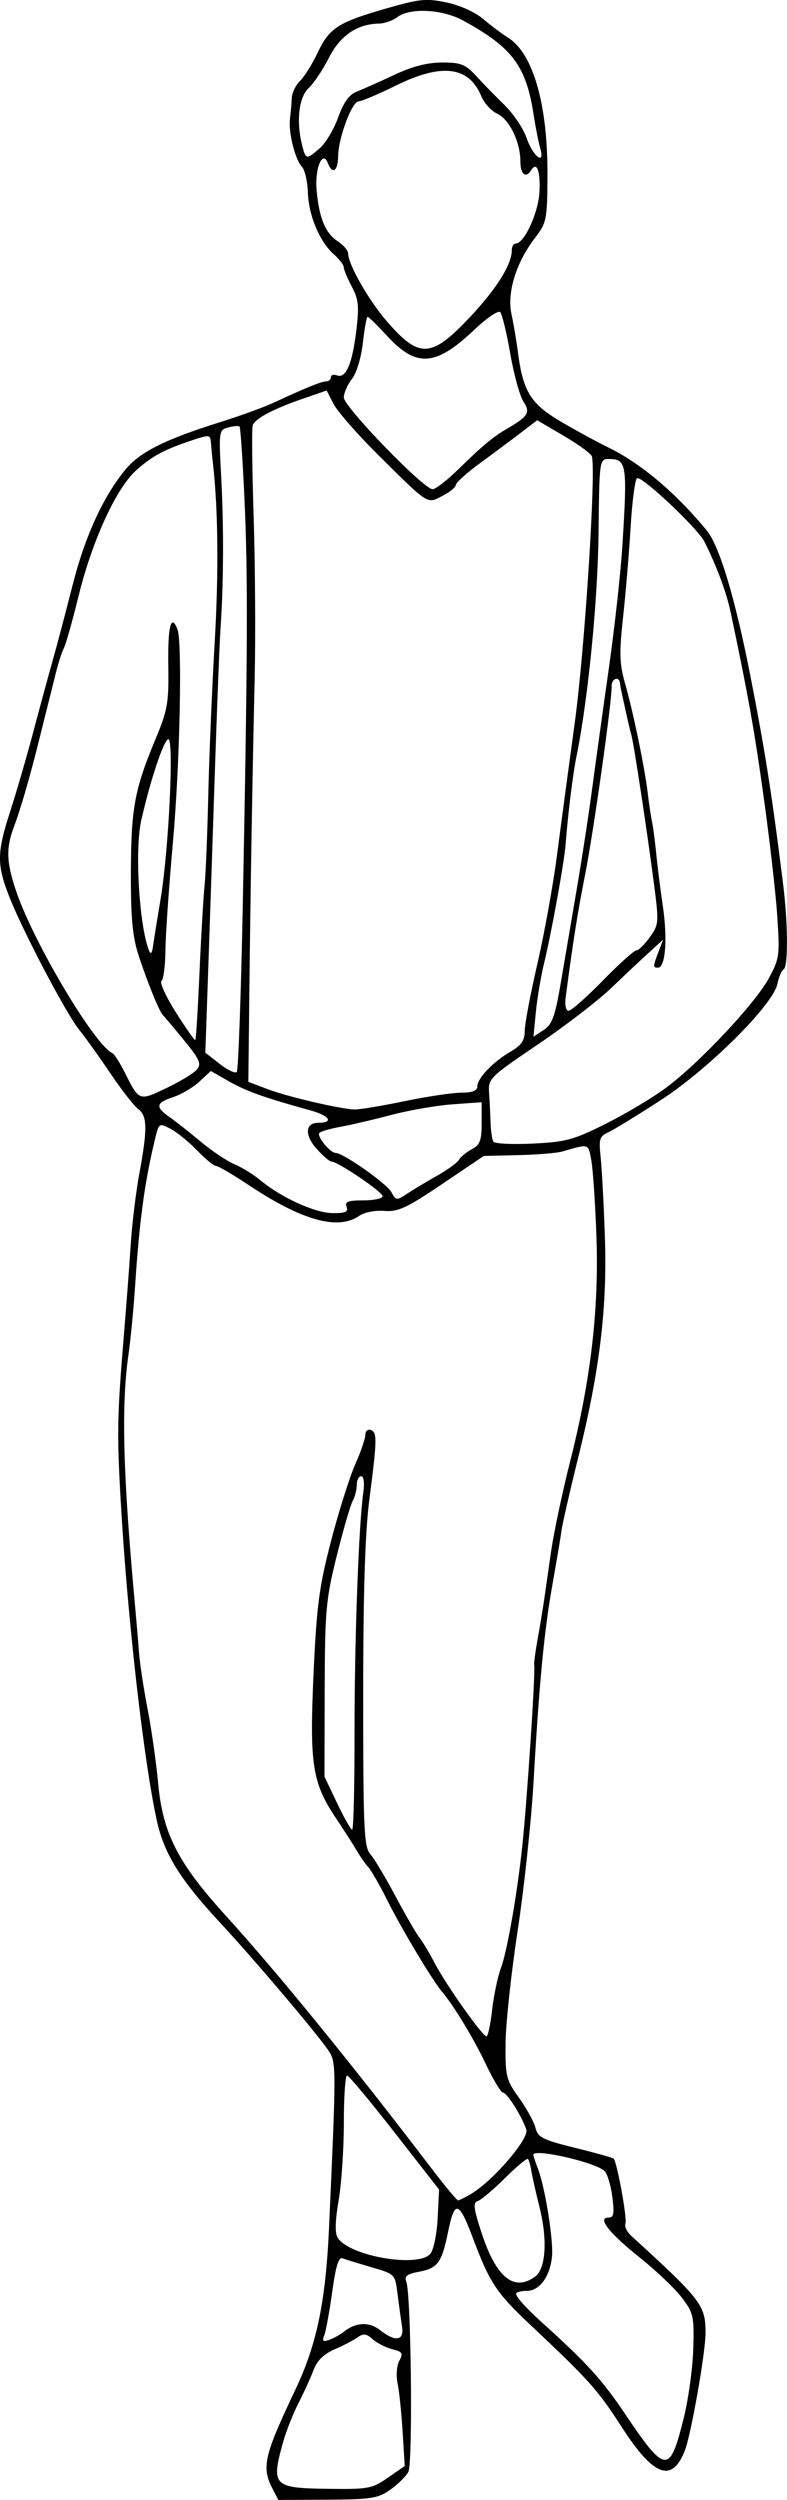
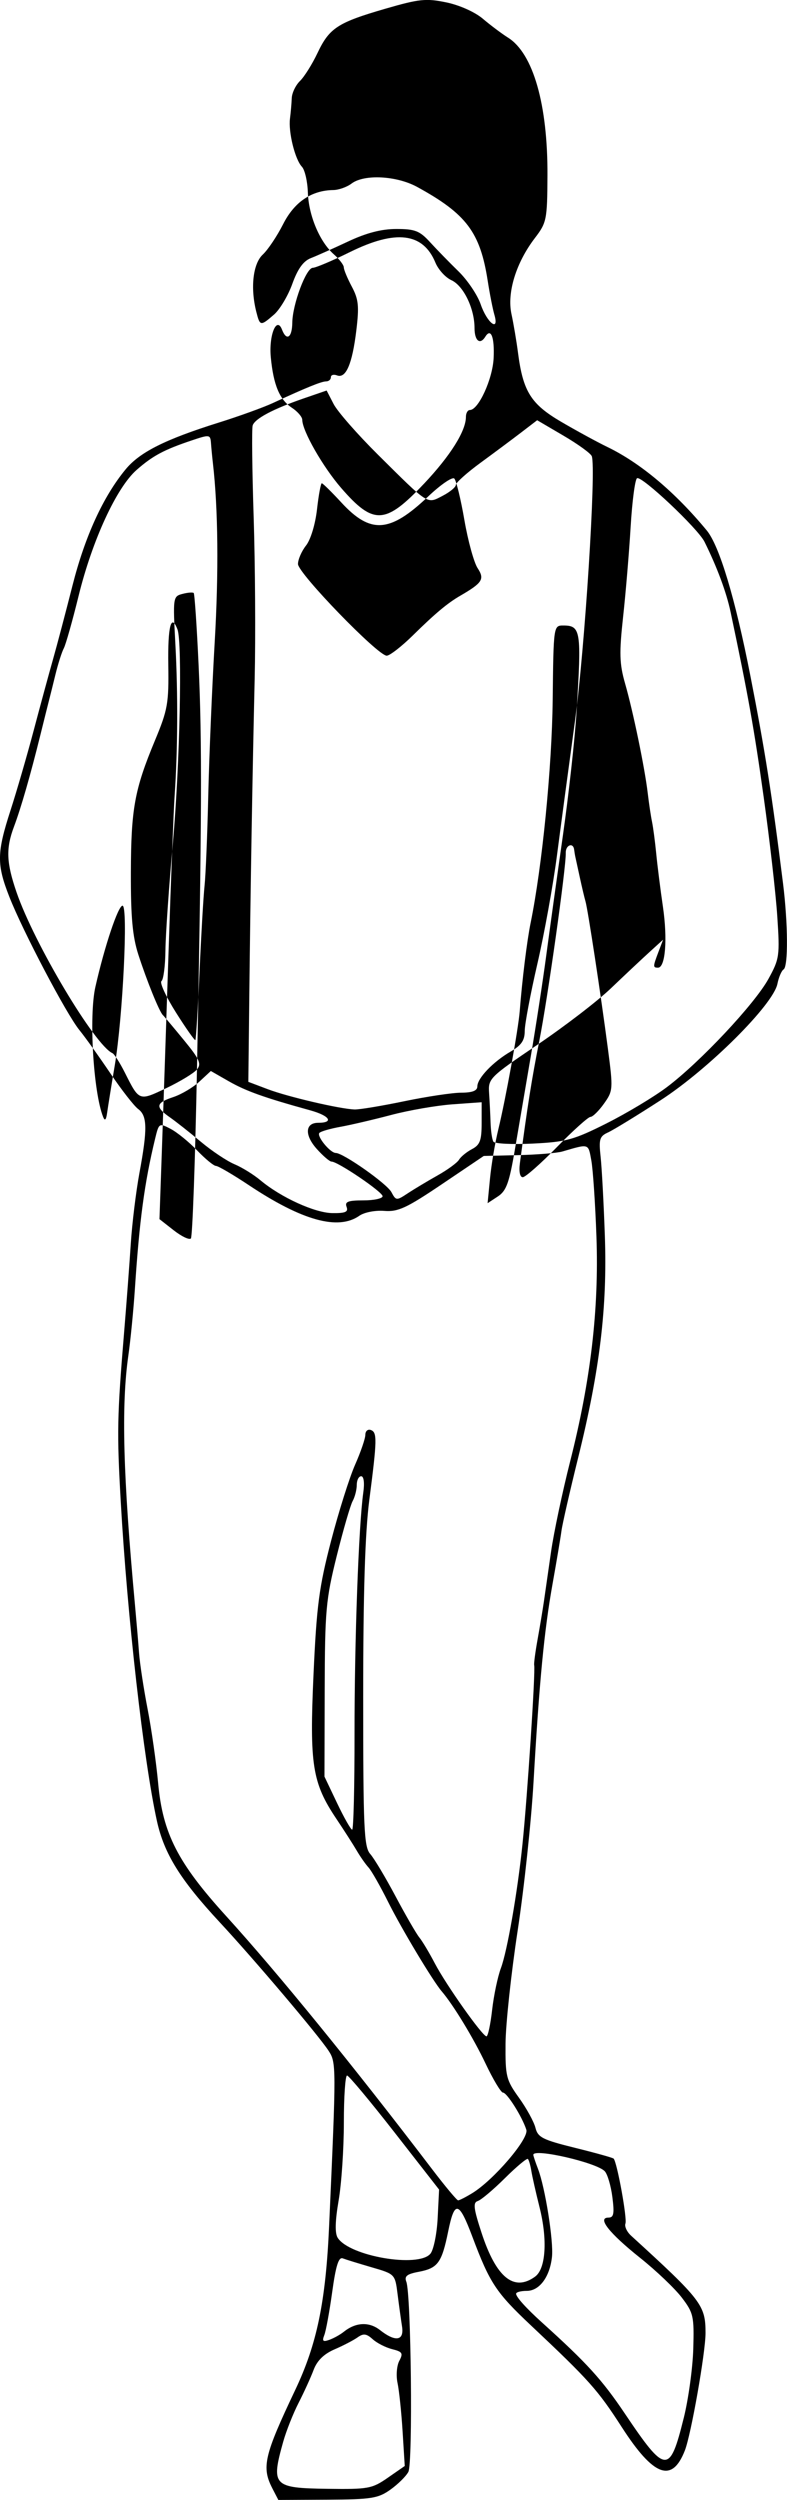
<svg xmlns="http://www.w3.org/2000/svg" xmlns:ns1="http://sodipodi.sourceforge.net/DTD/sodipodi-0.dtd" xmlns:ns2="http://www.inkscape.org/namespaces/inkscape" width="48.35mm" height="153.462mm" viewBox="0 0 48.35 153.462" version="1.1" id="svg2683" xml:space="preserve" ns1:docname="blackgroup.svg" ns2:version="1.2.2 (732a01da63, 2022-12-09)">
  <ns1:namedview id="namedview2685" pagecolor="#ffffff" bordercolor="#000000" borderopacity="0.25" ns2:showpageshadow="2" ns2:pageopacity="0.0" ns2:pagecheckerboard="0" ns2:deskcolor="#d1d1d1" ns2:document-units="mm" showgrid="false" ns2:zoom="0.60968622" ns2:cx="930.80667" ns2:cy="310.81562" ns2:window-width="1920" ns2:window-height="991" ns2:window-x="-9" ns2:window-y="-9" ns2:window-maximized="1" ns2:current-layer="layer1" />
  <defs id="defs2680" />
  <g ns2:label="Layer 1" ns2:groupmode="layer" id="layer1" transform="translate(618.537,-427.031)">
-     <path style="fill:#000000;fill-opacity:1;stroke-width:0.265" d="m -601.806,579.776 c -0.67,-1.296 -0.502,-2.018 1.406,-6.036 1.334,-2.808 1.874,-5.413 2.082,-10.053 0.443,-9.863 0.443,-10.043 -0.035,-10.772 -0.631,-0.963 -4.579,-5.621 -6.681,-7.881 -2.422,-2.605 -3.418,-4.209 -3.862,-6.219 -0.817,-3.701 -1.821,-12.55 -2.221,-19.578 -0.244,-4.288 -0.225,-5.25 0.207,-10.451 0.145,-1.746 0.329,-4.187 0.409,-5.424 0.08,-1.237 0.319,-3.185 0.53,-4.329 0.501,-2.708 0.486,-3.504 -0.078,-3.925 -0.255,-0.19 -1.026,-1.179 -1.713,-2.198 -0.688,-1.019 -1.541,-2.209 -1.896,-2.646 -0.802,-0.985 -3.479,-6.073 -4.307,-8.186 -0.78,-1.988 -0.77,-2.696 0.075,-5.308 0.377,-1.164 1.016,-3.367 1.421,-4.895 0.405,-1.528 0.939,-3.493 1.187,-4.366 0.248,-0.873 0.787,-2.915 1.199,-4.538 0.766,-3.016 1.88,-5.45 3.262,-7.127 0.873,-1.059 2.431,-1.841 5.733,-2.875 1.237,-0.388 2.725,-0.925 3.307,-1.194 2.061,-0.953 2.994,-1.332 3.281,-1.332 0.16,0 0.291,-0.115 0.291,-0.256 0,-0.141 0.169,-0.191 0.377,-0.112 0.545,0.209 0.935,-0.695 1.184,-2.743 0.183,-1.507 0.14,-1.927 -0.275,-2.706 -0.27,-0.507 -0.492,-1.039 -0.492,-1.182 0,-0.143 -0.274,-0.502 -0.609,-0.798 -0.875,-0.773 -1.553,-2.386 -1.6,-3.807 -0.022,-0.676 -0.186,-1.383 -0.364,-1.571 -0.426,-0.451 -0.841,-2.131 -0.733,-2.965 0.047,-0.364 0.096,-0.925 0.108,-1.246 0.012,-0.322 0.241,-0.798 0.508,-1.058 0.267,-0.26 0.749,-1.029 1.071,-1.708 0.731,-1.542 1.235,-1.872 4.163,-2.722 2.086,-0.605 2.507,-0.649 3.754,-0.391 0.814,0.169 1.76,0.592 2.249,1.008 0.464,0.394 1.158,0.914 1.541,1.155 1.548,0.971 2.446,4.111 2.424,8.468 -0.014,2.713 -0.049,2.889 -0.774,3.836 -1.156,1.513 -1.722,3.349 -1.437,4.667 0.129,0.599 0.309,1.663 0.4,2.365 0.308,2.384 0.792,3.158 2.657,4.249 0.936,0.547 2.207,1.24 2.826,1.539 2.035,0.983 4.166,2.771 6.114,5.128 0.778,0.942 1.751,4.179 2.679,8.918 0.906,4.621 1.317,7.234 2.008,12.757 0.305,2.44 0.322,5.092 0.034,5.271 -0.127,0.078 -0.297,0.476 -0.379,0.883 -0.257,1.284 -4.233,5.242 -7.182,7.151 -1.447,0.936 -2.898,1.824 -3.223,1.972 -0.522,0.238 -0.576,0.416 -0.458,1.492 0.074,0.672 0.191,2.862 0.261,4.866 0.153,4.396 -0.308,8.221 -1.639,13.603 -0.511,2.064 -0.973,4.088 -1.027,4.498 -0.054,0.41 -0.301,1.876 -0.548,3.259 -0.515,2.878 -0.811,5.963 -1.169,12.171 -0.138,2.401 -0.578,6.509 -0.977,9.128 -0.399,2.619 -0.733,5.731 -0.742,6.916 -0.015,2.011 0.039,2.231 0.827,3.327 0.464,0.646 0.919,1.475 1.011,1.843 0.148,0.588 0.442,0.737 2.434,1.229 1.246,0.308 2.312,0.605 2.368,0.661 0.211,0.211 0.843,3.682 0.726,3.986 -0.067,0.175 0.09,0.511 0.349,0.747 4.333,3.954 4.572,4.265 4.572,5.971 0,1.197 -0.886,6.231 -1.27,7.213 -0.788,2.018 -1.92,1.599 -3.875,-1.432 -1.479,-2.292 -1.999,-2.874 -5.587,-6.251 -2.139,-2.014 -2.52,-2.59 -3.587,-5.424 -0.832,-2.211 -1.097,-2.273 -1.49,-0.349 -0.397,1.943 -0.635,2.267 -1.828,2.491 -0.706,0.132 -0.877,0.27 -0.746,0.602 0.296,0.752 0.408,11.15 0.126,11.677 -0.144,0.27 -0.641,0.76 -1.103,1.089 -0.751,0.535 -1.163,0.601 -3.863,0.616 l -3.022,0.017 -0.371,-0.716 z m 7.097,-0.651 1.038,-0.719 -0.133,-2.133 c -0.073,-1.173 -0.213,-2.506 -0.31,-2.961 -0.098,-0.455 -0.049,-1.068 0.109,-1.362 0.248,-0.464 0.191,-0.558 -0.436,-0.714 -0.397,-0.099 -0.938,-0.374 -1.201,-0.612 -0.384,-0.346 -0.567,-0.368 -0.926,-0.113 -0.246,0.175 -0.883,0.506 -1.416,0.736 -0.654,0.282 -1.071,0.69 -1.285,1.258 -0.174,0.462 -0.591,1.377 -0.926,2.031 -0.335,0.655 -0.759,1.726 -0.943,2.381 -0.757,2.699 -0.622,2.843 2.7,2.89 2.529,0.035 2.754,-0.006 3.73,-0.682 z m 18.179,-3.666 c 0.288,-1.163 0.551,-3.075 0.585,-4.25 0.057,-1.997 0.011,-2.202 -0.708,-3.144 -0.423,-0.554 -1.573,-1.65 -2.557,-2.434 -1.91,-1.524 -2.656,-2.472 -1.946,-2.472 0.325,0 0.371,-0.24 0.241,-1.257 -0.088,-0.691 -0.298,-1.405 -0.467,-1.587 -0.496,-0.535 -4.39,-1.43 -4.39,-1.01 0,0.063 0.129,0.45 0.287,0.86 0.441,1.146 0.965,4.444 0.859,5.409 -0.134,1.228 -0.77,2.083 -1.549,2.083 -0.36,0 -0.655,0.079 -0.655,0.176 0,0.2 0.62,0.888 1.576,1.751 2.774,2.502 3.707,3.526 5.111,5.613 2.502,3.719 2.751,3.737 3.612,0.262 z m -20.883,-5.292 c 0.731,-0.588 1.556,-0.627 2.221,-0.104 0.954,0.75 1.494,0.661 1.354,-0.224 -0.063,-0.4 -0.186,-1.287 -0.272,-1.97 -0.156,-1.241 -0.158,-1.242 -1.588,-1.658 -0.787,-0.229 -1.588,-0.476 -1.779,-0.549 -0.256,-0.098 -0.427,0.442 -0.65,2.055 -0.166,1.204 -0.385,2.398 -0.486,2.654 -0.146,0.372 -0.084,0.43 0.309,0.291 0.271,-0.097 0.671,-0.319 0.889,-0.495 z m 11.755,-3.39 c 0.655,-0.479 0.767,-2.265 0.268,-4.254 -0.223,-0.887 -0.45,-1.892 -0.504,-2.232 -0.054,-0.34 -0.15,-0.669 -0.211,-0.731 -0.062,-0.062 -0.696,0.467 -1.41,1.176 -0.714,0.708 -1.464,1.341 -1.668,1.405 -0.303,0.096 -0.261,0.45 0.232,1.957 0.898,2.744 1.99,3.633 3.294,2.68 z m -6.436,-1.402 c 0.196,-0.236 0.396,-1.218 0.445,-2.183 l 0.088,-1.753 -2.727,-3.495 c -1.5,-1.922 -2.817,-3.5 -2.926,-3.506 -0.109,-0.006 -0.198,1.297 -0.198,2.895 0,1.598 -0.144,3.747 -0.321,4.776 -0.216,1.258 -0.235,2.007 -0.058,2.288 0.714,1.132 4.964,1.862 5.697,0.978 z m 2.562,-3.712 c 1.323,-0.805 3.502,-3.353 3.331,-3.895 -0.248,-0.786 -1.188,-2.282 -1.435,-2.282 -0.124,0 -0.606,-0.804 -1.072,-1.786 -0.738,-1.557 -1.983,-3.605 -2.693,-4.432 -0.545,-0.635 -2.475,-3.852 -3.285,-5.475 -0.486,-0.974 -1.03,-1.931 -1.21,-2.126 -0.18,-0.196 -0.506,-0.661 -0.724,-1.034 -0.218,-0.373 -0.781,-1.25 -1.25,-1.95 -1.482,-2.209 -1.657,-3.315 -1.406,-8.869 0.191,-4.214 0.342,-5.361 1.073,-8.173 0.468,-1.799 1.135,-3.913 1.481,-4.697 0.347,-0.784 0.63,-1.61 0.63,-1.837 0,-0.226 0.149,-0.36 0.331,-0.297 0.403,0.139 0.394,0.583 -0.087,4.296 -0.262,2.028 -0.376,5.69 -0.376,12.077 0,8.12 0.05,9.223 0.434,9.657 0.239,0.27 0.941,1.443 1.56,2.607 0.62,1.164 1.274,2.295 1.454,2.514 0.18,0.218 0.609,0.934 0.953,1.591 0.692,1.32 2.913,4.458 3.171,4.48 0.09,0.008 0.247,-0.717 0.348,-1.612 0.101,-0.894 0.345,-2.055 0.542,-2.58 0.386,-1.029 1.016,-4.639 1.32,-7.568 0.301,-2.899 0.81,-10.663 0.723,-11.029 -0.024,-0.1 0.071,-0.814 0.211,-1.587 0.14,-0.774 0.314,-1.823 0.388,-2.332 0.074,-0.509 0.271,-1.879 0.438,-3.043 0.167,-1.164 0.696,-3.664 1.176,-5.556 1.263,-4.981 1.77,-9.321 1.612,-13.78 -0.072,-2.026 -0.214,-4.133 -0.315,-4.683 -0.194,-1.053 -0.117,-1.029 -1.778,-0.546 -0.327,0.095 -1.548,0.196 -2.712,0.223 l -2.117,0.05 -2.56,1.726 c -2.188,1.475 -2.704,1.714 -3.553,1.647 -0.557,-0.044 -1.231,0.087 -1.534,0.3 -1.298,0.909 -3.512,0.298 -6.776,-1.873 -0.983,-0.654 -1.897,-1.188 -2.031,-1.188 -0.134,0 -0.654,-0.427 -1.155,-0.949 -0.501,-0.522 -1.234,-1.118 -1.629,-1.324 -0.708,-0.371 -0.72,-0.363 -0.957,0.618 -0.649,2.687 -0.96,4.991 -1.238,9.196 -0.087,1.31 -0.268,3.155 -0.403,4.101 -0.441,3.086 -0.326,7.358 0.411,15.346 0.087,0.946 0.199,2.256 0.247,2.91 0.049,0.655 0.285,2.203 0.525,3.44 0.24,1.237 0.531,3.286 0.648,4.554 0.283,3.084 1.206,4.888 4.168,8.146 3.206,3.528 7.796,9.162 12.66,15.544 0.804,1.055 1.525,1.918 1.602,1.918 0.077,0 0.463,-0.197 0.858,-0.437 z m -7.224,-28.204 c -0.005,-5.699 0.253,-12.782 0.539,-14.817 0.083,-0.591 0.03,-0.992 -0.131,-0.992 -0.149,0 -0.271,0.24 -0.271,0.533 0,0.293 -0.114,0.74 -0.253,0.992 -0.139,0.253 -0.579,1.769 -0.978,3.37 -0.666,2.673 -0.726,3.344 -0.739,8.227 l -0.014,5.316 0.776,1.629 c 0.427,0.896 0.844,1.629 0.926,1.629 0.082,-1e-5 0.148,-2.649 0.145,-5.887 z m -0.488,-32.345 c -0.121,-0.316 0.088,-0.397 1.03,-0.397 0.65,0 1.182,-0.115 1.182,-0.256 0,-0.263 -2.748,-2.125 -3.136,-2.125 -0.119,0 -0.531,-0.354 -0.916,-0.786 -0.753,-0.846 -0.708,-1.596 0.096,-1.596 0.988,0 0.709,-0.434 -0.493,-0.766 -2.823,-0.779 -3.943,-1.178 -4.994,-1.779 l -1.109,-0.634 -0.703,0.651 c -0.387,0.358 -1.108,0.785 -1.603,0.949 -1.078,0.356 -1.123,0.605 -0.221,1.236 0.374,0.261 1.235,0.939 1.913,1.507 0.678,0.567 1.608,1.188 2.066,1.379 0.458,0.191 1.175,0.634 1.592,0.983 1.262,1.056 3.344,2.005 4.426,2.018 0.801,0.01 0.988,-0.073 0.868,-0.385 z m 5.585,-1.927 c 0.618,-0.347 1.213,-0.782 1.323,-0.967 0.11,-0.185 0.467,-0.477 0.794,-0.649 0.493,-0.259 0.595,-0.534 0.595,-1.596 v -1.283 l -1.786,0.128 c -0.982,0.071 -2.679,0.364 -3.77,0.653 -1.091,0.288 -2.492,0.615 -3.111,0.726 -0.62,0.111 -1.205,0.279 -1.299,0.374 -0.191,0.191 0.661,1.234 1.007,1.234 0.459,0 3.138,1.884 3.415,2.403 0.282,0.527 0.313,0.53 1,0.076 0.39,-0.257 1.214,-0.751 1.832,-1.099 z m 10.384,-3.197 c 1.236,-0.62 2.903,-1.62 3.704,-2.222 2.044,-1.536 5.399,-5.109 6.244,-6.648 0.677,-1.232 0.703,-1.417 0.543,-3.836 -0.092,-1.398 -0.467,-4.685 -0.833,-7.304 -0.588,-4.21 -0.963,-6.308 -2.035,-11.377 -0.256,-1.211 -0.829,-2.754 -1.603,-4.313 -0.406,-0.819 -3.866,-4.076 -4.146,-3.903 -0.122,0.075 -0.299,1.419 -0.392,2.986 -0.094,1.567 -0.301,4.047 -0.462,5.512 -0.245,2.242 -0.226,2.891 0.12,4.101 0.498,1.738 1.211,5.189 1.393,6.737 0.073,0.621 0.191,1.409 0.262,1.751 0.071,0.342 0.187,1.218 0.258,1.946 0.07,0.728 0.256,2.201 0.413,3.275 0.291,1.994 0.15,3.737 -0.303,3.737 -0.318,0 -0.316,-0.064 0.03,-0.975 l 0.283,-0.745 -0.872,0.794 c -0.479,0.437 -1.529,1.423 -2.333,2.192 -0.804,0.769 -2.831,2.325 -4.504,3.457 -2.953,1.997 -3.041,2.085 -2.982,2.967 0.034,0.5 0.075,1.326 0.092,1.835 0.017,0.509 0.095,1.029 0.172,1.155 0.077,0.126 1.167,0.179 2.421,0.118 2.042,-0.099 2.516,-0.229 4.528,-1.238 z m -12.434,-1.358 c 1.382,-0.287 2.96,-0.524 3.506,-0.526 0.688,-0.002 0.992,-0.121 0.992,-0.387 0,-0.501 0.969,-1.513 2.051,-2.141 0.655,-0.381 0.86,-0.681 0.86,-1.26 0,-0.418 0.349,-2.269 0.775,-4.114 0.426,-1.844 0.969,-4.84 1.205,-6.657 0.237,-1.817 0.732,-5.507 1.1,-8.199 0.611,-4.466 1.319,-15.577 1.039,-16.315 -0.064,-0.169 -0.845,-0.735 -1.736,-1.257 l -1.619,-0.949 -0.977,0.748 c -0.537,0.411 -1.662,1.249 -2.499,1.861 -0.837,0.612 -1.521,1.225 -1.521,1.362 0,0.137 -0.366,0.438 -0.813,0.67 -0.973,0.503 -0.817,0.602 -3.981,-2.536 -1.254,-1.244 -2.474,-2.636 -2.712,-3.095 l -0.431,-0.834 -1.413,0.486 c -1.869,0.643 -2.997,1.241 -3.131,1.659 -0.06,0.187 -0.033,2.722 0.061,5.632 0.093,2.91 0.121,7.375 0.062,9.922 -0.139,5.956 -0.255,12.789 -0.33,19.447 l -0.059,5.292 1.194,0.451 c 1.25,0.472 4.428,1.213 5.335,1.244 0.291,0.01 1.66,-0.217 3.043,-0.504 z m -12.727,-1.952 c 0.287,-0.346 0.162,-0.626 -0.809,-1.809 -0.632,-0.769 -1.211,-1.459 -1.288,-1.531 -0.216,-0.205 -0.982,-2.093 -1.503,-3.704 -0.359,-1.11 -0.468,-2.304 -0.461,-5.027 0.011,-3.939 0.225,-5.112 1.486,-8.14 0.778,-1.867 0.849,-2.273 0.813,-4.626 -0.036,-2.368 0.176,-3.188 0.563,-2.179 0.31,0.807 0.148,8.327 -0.28,13.093 -0.242,2.692 -0.449,5.669 -0.459,6.615 -0.01,0.946 -0.12,1.794 -0.243,1.884 -0.123,0.09 0.278,0.959 0.892,1.931 0.614,0.972 1.149,1.731 1.19,1.688 0.041,-0.043 0.156,-1.924 0.256,-4.18 0.1,-2.256 0.239,-4.637 0.309,-5.292 0.07,-0.655 0.173,-3.155 0.228,-5.556 0.056,-2.401 0.234,-6.628 0.395,-9.393 0.25,-4.274 0.211,-8.206 -0.109,-10.98 -0.042,-0.364 -0.095,-0.915 -0.118,-1.226 -0.04,-0.545 -0.079,-0.552 -1.166,-0.188 -1.721,0.576 -2.411,0.945 -3.405,1.818 -1.234,1.084 -2.724,4.318 -3.563,7.731 -0.378,1.537 -0.787,2.985 -0.909,3.217 -0.123,0.232 -0.354,0.957 -0.514,1.612 -0.16,0.655 -0.338,1.369 -0.395,1.587 -0.057,0.218 -0.295,1.171 -0.529,2.117 -0.612,2.472 -1.19,4.482 -1.621,5.628 -0.506,1.346 -0.472,2.208 0.156,4.035 1.084,3.151 4.812,9.399 5.892,9.875 0.113,0.05 0.455,0.586 0.76,1.191 0.89,1.767 0.863,1.757 2.555,0.951 0.845,-0.403 1.689,-0.916 1.876,-1.141 z m 2.817,-10.219 c 0.3,-15.394 0.319,-20.094 0.1,-24.826 -0.11,-2.377 -0.245,-4.366 -0.3,-4.421 -0.055,-0.055 -0.367,-0.03 -0.692,0.055 -0.581,0.152 -0.589,0.211 -0.434,3.098 0.163,3.032 0.145,6.513 -0.047,9.293 -0.06,0.873 -0.223,5.04 -0.362,9.26 -0.139,4.22 -0.323,9.711 -0.41,12.201 l -0.159,4.528 0.878,0.687 c 0.483,0.378 0.957,0.602 1.053,0.499 0.096,-0.104 0.264,-4.772 0.373,-10.375 z m 19.526,4.95 c 0.228,-1.34 0.669,-3.924 0.98,-5.743 0.311,-1.819 0.74,-4.617 0.954,-6.218 0.214,-1.601 0.677,-4.934 1.029,-7.408 0.352,-2.474 0.726,-5.867 0.831,-7.541 0.311,-4.966 0.261,-5.292 -0.814,-5.292 -0.599,0 -0.601,0.011 -0.652,4.564 -0.047,4.158 -0.648,10.222 -1.356,13.692 -0.224,1.096 -0.519,3.488 -0.67,5.424 -0.085,1.092 -0.872,5.433 -1.313,7.242 -0.2,0.819 -0.43,2.175 -0.511,3.014 l -0.149,1.525 0.628,-0.412 c 0.521,-0.341 0.699,-0.829 1.043,-2.848 z m 2.59,-0.187 c 0.997,-1.019 1.924,-1.852 2.061,-1.852 0.137,0 0.509,-0.365 0.827,-0.812 0.561,-0.787 0.568,-0.89 0.242,-3.373 -0.44,-3.354 -1.23,-8.541 -1.377,-9.044 -0.064,-0.218 -0.219,-0.873 -0.345,-1.455 -0.126,-0.582 -0.249,-1.148 -0.274,-1.257 -0.025,-0.109 -0.06,-0.318 -0.078,-0.463 -0.058,-0.465 -0.53,-0.283 -0.515,0.198 0.028,0.875 -1.108,8.932 -1.632,11.576 -0.458,2.31 -0.718,3.947 -1.186,7.474 -0.069,0.517 0.003,0.86 0.176,0.86 0.16,0 1.105,-0.833 2.102,-1.852 z m -27.164,-5.027 c 0.494,-2.945 0.826,-9.79 0.475,-9.79 -0.27,0 -1.106,2.498 -1.668,4.987 -0.404,1.785 -0.125,6.465 0.475,7.978 0.108,0.273 0.186,0.191 0.249,-0.265 0.051,-0.364 0.261,-1.673 0.469,-2.91 z m 18.323,-26.392 c 1.363,-1.34 2.118,-1.971 2.897,-2.422 1.369,-0.794 1.512,-1.02 1.071,-1.693 -0.227,-0.346 -0.593,-1.677 -0.814,-2.957 -0.221,-1.28 -0.5,-2.425 -0.619,-2.545 -0.12,-0.12 -0.844,0.377 -1.61,1.104 -2.354,2.234 -3.536,2.314 -5.336,0.36 -0.595,-0.645 -1.133,-1.174 -1.195,-1.174 -0.062,0 -0.195,0.718 -0.294,1.597 -0.104,0.92 -0.39,1.863 -0.675,2.225 -0.272,0.345 -0.494,0.856 -0.494,1.135 0,0.564 4.905,5.627 5.451,5.627 0.187,0 0.916,-0.566 1.619,-1.257 z m 0.675,-9.302 c 1.62,-1.718 2.573,-3.235 2.573,-4.099 0,-0.233 0.109,-0.423 0.243,-0.423 0.529,0 1.4,-1.903 1.46,-3.194 0.06,-1.281 -0.167,-1.863 -0.51,-1.308 -0.326,0.527 -0.664,0.256 -0.664,-0.533 0,-1.196 -0.679,-2.597 -1.424,-2.936 -0.362,-0.165 -0.803,-0.65 -0.98,-1.079 -0.759,-1.833 -2.424,-2.039 -5.247,-0.647 -1.079,0.532 -2.107,0.967 -2.284,0.967 -0.409,0 -1.248,2.243 -1.261,3.373 -0.011,0.915 -0.353,1.146 -0.63,0.426 -0.33,-0.86 -0.819,0.342 -0.69,1.696 0.162,1.698 0.54,2.601 1.296,3.097 0.349,0.229 0.636,0.562 0.637,0.741 0.005,0.683 1.264,2.885 2.392,4.185 1.985,2.287 2.715,2.249 5.086,-0.265 z m -9.217,-10.379 c 0.357,-0.311 0.864,-1.16 1.125,-1.887 0.332,-0.922 0.676,-1.4 1.138,-1.58 0.364,-0.142 1.397,-0.602 2.294,-1.023 1.121,-0.526 2.046,-0.766 2.96,-0.766 1.146,0 1.432,0.112 2.073,0.813 0.409,0.447 1.195,1.253 1.747,1.791 0.551,0.538 1.164,1.448 1.361,2.022 0.396,1.151 1.158,1.727 0.84,0.635 -0.101,-0.347 -0.286,-1.286 -0.41,-2.086 -0.462,-2.974 -1.311,-4.102 -4.332,-5.755 -1.265,-0.692 -3.257,-0.795 -4.034,-0.207 -0.282,0.214 -0.785,0.392 -1.117,0.397 -1.345,0.019 -2.394,0.731 -3.085,2.094 -0.371,0.732 -0.933,1.572 -1.25,1.867 -0.605,0.563 -0.771,2.044 -0.396,3.522 0.222,0.875 0.259,0.88 1.085,0.163 z" id="path8565" ns2:export-filename="man2.svg" ns2:export-xdpi="96" ns2:export-ydpi="96" ns1:nodetypes="ssssssssssssssssssssssssssssssscssssssccssssssssssssssssssssssssssssssssssssccsccssssssssssscsscsssssssssssssssssssssssssssssssccsssscsssssssssssssssssssssscssscsssssssscsssssssssssssssssssssssssscsssssssssssscsssssscsssssscsssssssssssssssssssssssssscsssscssssccsssssssscsssssscssssscssccssssssssscsssssssssssssssssssssssssssssscsssssssscsssssscsssssssscsssssssssssssssssssssssssssssssssssssssscsssssssssssssssssss" />
+     <path style="fill:#000000;fill-opacity:1;stroke-width:0.265" d="m -601.806,579.776 c -0.67,-1.296 -0.502,-2.018 1.406,-6.036 1.334,-2.808 1.874,-5.413 2.082,-10.053 0.443,-9.863 0.443,-10.043 -0.035,-10.772 -0.631,-0.963 -4.579,-5.621 -6.681,-7.881 -2.422,-2.605 -3.418,-4.209 -3.862,-6.219 -0.817,-3.701 -1.821,-12.55 -2.221,-19.578 -0.244,-4.288 -0.225,-5.25 0.207,-10.451 0.145,-1.746 0.329,-4.187 0.409,-5.424 0.08,-1.237 0.319,-3.185 0.53,-4.329 0.501,-2.708 0.486,-3.504 -0.078,-3.925 -0.255,-0.19 -1.026,-1.179 -1.713,-2.198 -0.688,-1.019 -1.541,-2.209 -1.896,-2.646 -0.802,-0.985 -3.479,-6.073 -4.307,-8.186 -0.78,-1.988 -0.77,-2.696 0.075,-5.308 0.377,-1.164 1.016,-3.367 1.421,-4.895 0.405,-1.528 0.939,-3.493 1.187,-4.366 0.248,-0.873 0.787,-2.915 1.199,-4.538 0.766,-3.016 1.88,-5.45 3.262,-7.127 0.873,-1.059 2.431,-1.841 5.733,-2.875 1.237,-0.388 2.725,-0.925 3.307,-1.194 2.061,-0.953 2.994,-1.332 3.281,-1.332 0.16,0 0.291,-0.115 0.291,-0.256 0,-0.141 0.169,-0.191 0.377,-0.112 0.545,0.209 0.935,-0.695 1.184,-2.743 0.183,-1.507 0.14,-1.927 -0.275,-2.706 -0.27,-0.507 -0.492,-1.039 -0.492,-1.182 0,-0.143 -0.274,-0.502 -0.609,-0.798 -0.875,-0.773 -1.553,-2.386 -1.6,-3.807 -0.022,-0.676 -0.186,-1.383 -0.364,-1.571 -0.426,-0.451 -0.841,-2.131 -0.733,-2.965 0.047,-0.364 0.096,-0.925 0.108,-1.246 0.012,-0.322 0.241,-0.798 0.508,-1.058 0.267,-0.26 0.749,-1.029 1.071,-1.708 0.731,-1.542 1.235,-1.872 4.163,-2.722 2.086,-0.605 2.507,-0.649 3.754,-0.391 0.814,0.169 1.76,0.592 2.249,1.008 0.464,0.394 1.158,0.914 1.541,1.155 1.548,0.971 2.446,4.111 2.424,8.468 -0.014,2.713 -0.049,2.889 -0.774,3.836 -1.156,1.513 -1.722,3.349 -1.437,4.667 0.129,0.599 0.309,1.663 0.4,2.365 0.308,2.384 0.792,3.158 2.657,4.249 0.936,0.547 2.207,1.24 2.826,1.539 2.035,0.983 4.166,2.771 6.114,5.128 0.778,0.942 1.751,4.179 2.679,8.918 0.906,4.621 1.317,7.234 2.008,12.757 0.305,2.44 0.322,5.092 0.034,5.271 -0.127,0.078 -0.297,0.476 -0.379,0.883 -0.257,1.284 -4.233,5.242 -7.182,7.151 -1.447,0.936 -2.898,1.824 -3.223,1.972 -0.522,0.238 -0.576,0.416 -0.458,1.492 0.074,0.672 0.191,2.862 0.261,4.866 0.153,4.396 -0.308,8.221 -1.639,13.603 -0.511,2.064 -0.973,4.088 -1.027,4.498 -0.054,0.41 -0.301,1.876 -0.548,3.259 -0.515,2.878 -0.811,5.963 -1.169,12.171 -0.138,2.401 -0.578,6.509 -0.977,9.128 -0.399,2.619 -0.733,5.731 -0.742,6.916 -0.015,2.011 0.039,2.231 0.827,3.327 0.464,0.646 0.919,1.475 1.011,1.843 0.148,0.588 0.442,0.737 2.434,1.229 1.246,0.308 2.312,0.605 2.368,0.661 0.211,0.211 0.843,3.682 0.726,3.986 -0.067,0.175 0.09,0.511 0.349,0.747 4.333,3.954 4.572,4.265 4.572,5.971 0,1.197 -0.886,6.231 -1.27,7.213 -0.788,2.018 -1.92,1.599 -3.875,-1.432 -1.479,-2.292 -1.999,-2.874 -5.587,-6.251 -2.139,-2.014 -2.52,-2.59 -3.587,-5.424 -0.832,-2.211 -1.097,-2.273 -1.49,-0.349 -0.397,1.943 -0.635,2.267 -1.828,2.491 -0.706,0.132 -0.877,0.27 -0.746,0.602 0.296,0.752 0.408,11.15 0.126,11.677 -0.144,0.27 -0.641,0.76 -1.103,1.089 -0.751,0.535 -1.163,0.601 -3.863,0.616 l -3.022,0.017 -0.371,-0.716 z m 7.097,-0.651 1.038,-0.719 -0.133,-2.133 c -0.073,-1.173 -0.213,-2.506 -0.31,-2.961 -0.098,-0.455 -0.049,-1.068 0.109,-1.362 0.248,-0.464 0.191,-0.558 -0.436,-0.714 -0.397,-0.099 -0.938,-0.374 -1.201,-0.612 -0.384,-0.346 -0.567,-0.368 -0.926,-0.113 -0.246,0.175 -0.883,0.506 -1.416,0.736 -0.654,0.282 -1.071,0.69 -1.285,1.258 -0.174,0.462 -0.591,1.377 -0.926,2.031 -0.335,0.655 -0.759,1.726 -0.943,2.381 -0.757,2.699 -0.622,2.843 2.7,2.89 2.529,0.035 2.754,-0.006 3.73,-0.682 z m 18.179,-3.666 c 0.288,-1.163 0.551,-3.075 0.585,-4.25 0.057,-1.997 0.011,-2.202 -0.708,-3.144 -0.423,-0.554 -1.573,-1.65 -2.557,-2.434 -1.91,-1.524 -2.656,-2.472 -1.946,-2.472 0.325,0 0.371,-0.24 0.241,-1.257 -0.088,-0.691 -0.298,-1.405 -0.467,-1.587 -0.496,-0.535 -4.39,-1.43 -4.39,-1.01 0,0.063 0.129,0.45 0.287,0.86 0.441,1.146 0.965,4.444 0.859,5.409 -0.134,1.228 -0.77,2.083 -1.549,2.083 -0.36,0 -0.655,0.079 -0.655,0.176 0,0.2 0.62,0.888 1.576,1.751 2.774,2.502 3.707,3.526 5.111,5.613 2.502,3.719 2.751,3.737 3.612,0.262 z m -20.883,-5.292 c 0.731,-0.588 1.556,-0.627 2.221,-0.104 0.954,0.75 1.494,0.661 1.354,-0.224 -0.063,-0.4 -0.186,-1.287 -0.272,-1.97 -0.156,-1.241 -0.158,-1.242 -1.588,-1.658 -0.787,-0.229 -1.588,-0.476 -1.779,-0.549 -0.256,-0.098 -0.427,0.442 -0.65,2.055 -0.166,1.204 -0.385,2.398 -0.486,2.654 -0.146,0.372 -0.084,0.43 0.309,0.291 0.271,-0.097 0.671,-0.319 0.889,-0.495 z m 11.755,-3.39 c 0.655,-0.479 0.767,-2.265 0.268,-4.254 -0.223,-0.887 -0.45,-1.892 -0.504,-2.232 -0.054,-0.34 -0.15,-0.669 -0.211,-0.731 -0.062,-0.062 -0.696,0.467 -1.41,1.176 -0.714,0.708 -1.464,1.341 -1.668,1.405 -0.303,0.096 -0.261,0.45 0.232,1.957 0.898,2.744 1.99,3.633 3.294,2.68 z m -6.436,-1.402 c 0.196,-0.236 0.396,-1.218 0.445,-2.183 l 0.088,-1.753 -2.727,-3.495 c -1.5,-1.922 -2.817,-3.5 -2.926,-3.506 -0.109,-0.006 -0.198,1.297 -0.198,2.895 0,1.598 -0.144,3.747 -0.321,4.776 -0.216,1.258 -0.235,2.007 -0.058,2.288 0.714,1.132 4.964,1.862 5.697,0.978 z m 2.562,-3.712 c 1.323,-0.805 3.502,-3.353 3.331,-3.895 -0.248,-0.786 -1.188,-2.282 -1.435,-2.282 -0.124,0 -0.606,-0.804 -1.072,-1.786 -0.738,-1.557 -1.983,-3.605 -2.693,-4.432 -0.545,-0.635 -2.475,-3.852 -3.285,-5.475 -0.486,-0.974 -1.03,-1.931 -1.21,-2.126 -0.18,-0.196 -0.506,-0.661 -0.724,-1.034 -0.218,-0.373 -0.781,-1.25 -1.25,-1.95 -1.482,-2.209 -1.657,-3.315 -1.406,-8.869 0.191,-4.214 0.342,-5.361 1.073,-8.173 0.468,-1.799 1.135,-3.913 1.481,-4.697 0.347,-0.784 0.63,-1.61 0.63,-1.837 0,-0.226 0.149,-0.36 0.331,-0.297 0.403,0.139 0.394,0.583 -0.087,4.296 -0.262,2.028 -0.376,5.69 -0.376,12.077 0,8.12 0.05,9.223 0.434,9.657 0.239,0.27 0.941,1.443 1.56,2.607 0.62,1.164 1.274,2.295 1.454,2.514 0.18,0.218 0.609,0.934 0.953,1.591 0.692,1.32 2.913,4.458 3.171,4.48 0.09,0.008 0.247,-0.717 0.348,-1.612 0.101,-0.894 0.345,-2.055 0.542,-2.58 0.386,-1.029 1.016,-4.639 1.32,-7.568 0.301,-2.899 0.81,-10.663 0.723,-11.029 -0.024,-0.1 0.071,-0.814 0.211,-1.587 0.14,-0.774 0.314,-1.823 0.388,-2.332 0.074,-0.509 0.271,-1.879 0.438,-3.043 0.167,-1.164 0.696,-3.664 1.176,-5.556 1.263,-4.981 1.77,-9.321 1.612,-13.78 -0.072,-2.026 -0.214,-4.133 -0.315,-4.683 -0.194,-1.053 -0.117,-1.029 -1.778,-0.546 -0.327,0.095 -1.548,0.196 -2.712,0.223 l -2.117,0.05 -2.56,1.726 c -2.188,1.475 -2.704,1.714 -3.553,1.647 -0.557,-0.044 -1.231,0.087 -1.534,0.3 -1.298,0.909 -3.512,0.298 -6.776,-1.873 -0.983,-0.654 -1.897,-1.188 -2.031,-1.188 -0.134,0 -0.654,-0.427 -1.155,-0.949 -0.501,-0.522 -1.234,-1.118 -1.629,-1.324 -0.708,-0.371 -0.72,-0.363 -0.957,0.618 -0.649,2.687 -0.96,4.991 -1.238,9.196 -0.087,1.31 -0.268,3.155 -0.403,4.101 -0.441,3.086 -0.326,7.358 0.411,15.346 0.087,0.946 0.199,2.256 0.247,2.91 0.049,0.655 0.285,2.203 0.525,3.44 0.24,1.237 0.531,3.286 0.648,4.554 0.283,3.084 1.206,4.888 4.168,8.146 3.206,3.528 7.796,9.162 12.66,15.544 0.804,1.055 1.525,1.918 1.602,1.918 0.077,0 0.463,-0.197 0.858,-0.437 z m -7.224,-28.204 c -0.005,-5.699 0.253,-12.782 0.539,-14.817 0.083,-0.591 0.03,-0.992 -0.131,-0.992 -0.149,0 -0.271,0.24 -0.271,0.533 0,0.293 -0.114,0.74 -0.253,0.992 -0.139,0.253 -0.579,1.769 -0.978,3.37 -0.666,2.673 -0.726,3.344 -0.739,8.227 l -0.014,5.316 0.776,1.629 c 0.427,0.896 0.844,1.629 0.926,1.629 0.082,-1e-5 0.148,-2.649 0.145,-5.887 z m -0.488,-32.345 c -0.121,-0.316 0.088,-0.397 1.03,-0.397 0.65,0 1.182,-0.115 1.182,-0.256 0,-0.263 -2.748,-2.125 -3.136,-2.125 -0.119,0 -0.531,-0.354 -0.916,-0.786 -0.753,-0.846 -0.708,-1.596 0.096,-1.596 0.988,0 0.709,-0.434 -0.493,-0.766 -2.823,-0.779 -3.943,-1.178 -4.994,-1.779 l -1.109,-0.634 -0.703,0.651 c -0.387,0.358 -1.108,0.785 -1.603,0.949 -1.078,0.356 -1.123,0.605 -0.221,1.236 0.374,0.261 1.235,0.939 1.913,1.507 0.678,0.567 1.608,1.188 2.066,1.379 0.458,0.191 1.175,0.634 1.592,0.983 1.262,1.056 3.344,2.005 4.426,2.018 0.801,0.01 0.988,-0.073 0.868,-0.385 z m 5.585,-1.927 c 0.618,-0.347 1.213,-0.782 1.323,-0.967 0.11,-0.185 0.467,-0.477 0.794,-0.649 0.493,-0.259 0.595,-0.534 0.595,-1.596 v -1.283 l -1.786,0.128 c -0.982,0.071 -2.679,0.364 -3.77,0.653 -1.091,0.288 -2.492,0.615 -3.111,0.726 -0.62,0.111 -1.205,0.279 -1.299,0.374 -0.191,0.191 0.661,1.234 1.007,1.234 0.459,0 3.138,1.884 3.415,2.403 0.282,0.527 0.313,0.53 1,0.076 0.39,-0.257 1.214,-0.751 1.832,-1.099 z m 10.384,-3.197 c 1.236,-0.62 2.903,-1.62 3.704,-2.222 2.044,-1.536 5.399,-5.109 6.244,-6.648 0.677,-1.232 0.703,-1.417 0.543,-3.836 -0.092,-1.398 -0.467,-4.685 -0.833,-7.304 -0.588,-4.21 -0.963,-6.308 -2.035,-11.377 -0.256,-1.211 -0.829,-2.754 -1.603,-4.313 -0.406,-0.819 -3.866,-4.076 -4.146,-3.903 -0.122,0.075 -0.299,1.419 -0.392,2.986 -0.094,1.567 -0.301,4.047 -0.462,5.512 -0.245,2.242 -0.226,2.891 0.12,4.101 0.498,1.738 1.211,5.189 1.393,6.737 0.073,0.621 0.191,1.409 0.262,1.751 0.071,0.342 0.187,1.218 0.258,1.946 0.07,0.728 0.256,2.201 0.413,3.275 0.291,1.994 0.15,3.737 -0.303,3.737 -0.318,0 -0.316,-0.064 0.03,-0.975 l 0.283,-0.745 -0.872,0.794 c -0.479,0.437 -1.529,1.423 -2.333,2.192 -0.804,0.769 -2.831,2.325 -4.504,3.457 -2.953,1.997 -3.041,2.085 -2.982,2.967 0.034,0.5 0.075,1.326 0.092,1.835 0.017,0.509 0.095,1.029 0.172,1.155 0.077,0.126 1.167,0.179 2.421,0.118 2.042,-0.099 2.516,-0.229 4.528,-1.238 z m -12.434,-1.358 c 1.382,-0.287 2.96,-0.524 3.506,-0.526 0.688,-0.002 0.992,-0.121 0.992,-0.387 0,-0.501 0.969,-1.513 2.051,-2.141 0.655,-0.381 0.86,-0.681 0.86,-1.26 0,-0.418 0.349,-2.269 0.775,-4.114 0.426,-1.844 0.969,-4.84 1.205,-6.657 0.237,-1.817 0.732,-5.507 1.1,-8.199 0.611,-4.466 1.319,-15.577 1.039,-16.315 -0.064,-0.169 -0.845,-0.735 -1.736,-1.257 l -1.619,-0.949 -0.977,0.748 c -0.537,0.411 -1.662,1.249 -2.499,1.861 -0.837,0.612 -1.521,1.225 -1.521,1.362 0,0.137 -0.366,0.438 -0.813,0.67 -0.973,0.503 -0.817,0.602 -3.981,-2.536 -1.254,-1.244 -2.474,-2.636 -2.712,-3.095 l -0.431,-0.834 -1.413,0.486 c -1.869,0.643 -2.997,1.241 -3.131,1.659 -0.06,0.187 -0.033,2.722 0.061,5.632 0.093,2.91 0.121,7.375 0.062,9.922 -0.139,5.956 -0.255,12.789 -0.33,19.447 l -0.059,5.292 1.194,0.451 c 1.25,0.472 4.428,1.213 5.335,1.244 0.291,0.01 1.66,-0.217 3.043,-0.504 z m -12.727,-1.952 c 0.287,-0.346 0.162,-0.626 -0.809,-1.809 -0.632,-0.769 -1.211,-1.459 -1.288,-1.531 -0.216,-0.205 -0.982,-2.093 -1.503,-3.704 -0.359,-1.11 -0.468,-2.304 -0.461,-5.027 0.011,-3.939 0.225,-5.112 1.486,-8.14 0.778,-1.867 0.849,-2.273 0.813,-4.626 -0.036,-2.368 0.176,-3.188 0.563,-2.179 0.31,0.807 0.148,8.327 -0.28,13.093 -0.242,2.692 -0.449,5.669 -0.459,6.615 -0.01,0.946 -0.12,1.794 -0.243,1.884 -0.123,0.09 0.278,0.959 0.892,1.931 0.614,0.972 1.149,1.731 1.19,1.688 0.041,-0.043 0.156,-1.924 0.256,-4.18 0.1,-2.256 0.239,-4.637 0.309,-5.292 0.07,-0.655 0.173,-3.155 0.228,-5.556 0.056,-2.401 0.234,-6.628 0.395,-9.393 0.25,-4.274 0.211,-8.206 -0.109,-10.98 -0.042,-0.364 -0.095,-0.915 -0.118,-1.226 -0.04,-0.545 -0.079,-0.552 -1.166,-0.188 -1.721,0.576 -2.411,0.945 -3.405,1.818 -1.234,1.084 -2.724,4.318 -3.563,7.731 -0.378,1.537 -0.787,2.985 -0.909,3.217 -0.123,0.232 -0.354,0.957 -0.514,1.612 -0.16,0.655 -0.338,1.369 -0.395,1.587 -0.057,0.218 -0.295,1.171 -0.529,2.117 -0.612,2.472 -1.19,4.482 -1.621,5.628 -0.506,1.346 -0.472,2.208 0.156,4.035 1.084,3.151 4.812,9.399 5.892,9.875 0.113,0.05 0.455,0.586 0.76,1.191 0.89,1.767 0.863,1.757 2.555,0.951 0.845,-0.403 1.689,-0.916 1.876,-1.141 z c 0.3,-15.394 0.319,-20.094 0.1,-24.826 -0.11,-2.377 -0.245,-4.366 -0.3,-4.421 -0.055,-0.055 -0.367,-0.03 -0.692,0.055 -0.581,0.152 -0.589,0.211 -0.434,3.098 0.163,3.032 0.145,6.513 -0.047,9.293 -0.06,0.873 -0.223,5.04 -0.362,9.26 -0.139,4.22 -0.323,9.711 -0.41,12.201 l -0.159,4.528 0.878,0.687 c 0.483,0.378 0.957,0.602 1.053,0.499 0.096,-0.104 0.264,-4.772 0.373,-10.375 z m 19.526,4.95 c 0.228,-1.34 0.669,-3.924 0.98,-5.743 0.311,-1.819 0.74,-4.617 0.954,-6.218 0.214,-1.601 0.677,-4.934 1.029,-7.408 0.352,-2.474 0.726,-5.867 0.831,-7.541 0.311,-4.966 0.261,-5.292 -0.814,-5.292 -0.599,0 -0.601,0.011 -0.652,4.564 -0.047,4.158 -0.648,10.222 -1.356,13.692 -0.224,1.096 -0.519,3.488 -0.67,5.424 -0.085,1.092 -0.872,5.433 -1.313,7.242 -0.2,0.819 -0.43,2.175 -0.511,3.014 l -0.149,1.525 0.628,-0.412 c 0.521,-0.341 0.699,-0.829 1.043,-2.848 z m 2.59,-0.187 c 0.997,-1.019 1.924,-1.852 2.061,-1.852 0.137,0 0.509,-0.365 0.827,-0.812 0.561,-0.787 0.568,-0.89 0.242,-3.373 -0.44,-3.354 -1.23,-8.541 -1.377,-9.044 -0.064,-0.218 -0.219,-0.873 -0.345,-1.455 -0.126,-0.582 -0.249,-1.148 -0.274,-1.257 -0.025,-0.109 -0.06,-0.318 -0.078,-0.463 -0.058,-0.465 -0.53,-0.283 -0.515,0.198 0.028,0.875 -1.108,8.932 -1.632,11.576 -0.458,2.31 -0.718,3.947 -1.186,7.474 -0.069,0.517 0.003,0.86 0.176,0.86 0.16,0 1.105,-0.833 2.102,-1.852 z m -27.164,-5.027 c 0.494,-2.945 0.826,-9.79 0.475,-9.79 -0.27,0 -1.106,2.498 -1.668,4.987 -0.404,1.785 -0.125,6.465 0.475,7.978 0.108,0.273 0.186,0.191 0.249,-0.265 0.051,-0.364 0.261,-1.673 0.469,-2.91 z m 18.323,-26.392 c 1.363,-1.34 2.118,-1.971 2.897,-2.422 1.369,-0.794 1.512,-1.02 1.071,-1.693 -0.227,-0.346 -0.593,-1.677 -0.814,-2.957 -0.221,-1.28 -0.5,-2.425 -0.619,-2.545 -0.12,-0.12 -0.844,0.377 -1.61,1.104 -2.354,2.234 -3.536,2.314 -5.336,0.36 -0.595,-0.645 -1.133,-1.174 -1.195,-1.174 -0.062,0 -0.195,0.718 -0.294,1.597 -0.104,0.92 -0.39,1.863 -0.675,2.225 -0.272,0.345 -0.494,0.856 -0.494,1.135 0,0.564 4.905,5.627 5.451,5.627 0.187,0 0.916,-0.566 1.619,-1.257 z m 0.675,-9.302 c 1.62,-1.718 2.573,-3.235 2.573,-4.099 0,-0.233 0.109,-0.423 0.243,-0.423 0.529,0 1.4,-1.903 1.46,-3.194 0.06,-1.281 -0.167,-1.863 -0.51,-1.308 -0.326,0.527 -0.664,0.256 -0.664,-0.533 0,-1.196 -0.679,-2.597 -1.424,-2.936 -0.362,-0.165 -0.803,-0.65 -0.98,-1.079 -0.759,-1.833 -2.424,-2.039 -5.247,-0.647 -1.079,0.532 -2.107,0.967 -2.284,0.967 -0.409,0 -1.248,2.243 -1.261,3.373 -0.011,0.915 -0.353,1.146 -0.63,0.426 -0.33,-0.86 -0.819,0.342 -0.69,1.696 0.162,1.698 0.54,2.601 1.296,3.097 0.349,0.229 0.636,0.562 0.637,0.741 0.005,0.683 1.264,2.885 2.392,4.185 1.985,2.287 2.715,2.249 5.086,-0.265 z m -9.217,-10.379 c 0.357,-0.311 0.864,-1.16 1.125,-1.887 0.332,-0.922 0.676,-1.4 1.138,-1.58 0.364,-0.142 1.397,-0.602 2.294,-1.023 1.121,-0.526 2.046,-0.766 2.96,-0.766 1.146,0 1.432,0.112 2.073,0.813 0.409,0.447 1.195,1.253 1.747,1.791 0.551,0.538 1.164,1.448 1.361,2.022 0.396,1.151 1.158,1.727 0.84,0.635 -0.101,-0.347 -0.286,-1.286 -0.41,-2.086 -0.462,-2.974 -1.311,-4.102 -4.332,-5.755 -1.265,-0.692 -3.257,-0.795 -4.034,-0.207 -0.282,0.214 -0.785,0.392 -1.117,0.397 -1.345,0.019 -2.394,0.731 -3.085,2.094 -0.371,0.732 -0.933,1.572 -1.25,1.867 -0.605,0.563 -0.771,2.044 -0.396,3.522 0.222,0.875 0.259,0.88 1.085,0.163 z" id="path8565" ns2:export-filename="man2.svg" ns2:export-xdpi="96" ns2:export-ydpi="96" ns1:nodetypes="ssssssssssssssssssssssssssssssscssssssccssssssssssssssssssssssssssssssssssssccsccssssssssssscsscsssssssssssssssssssssssssssssssccsssscsssssssssssssssssssssscssscsssssssscsssssssssssssssssssssssssscsssssssssssscsssssscsssssscsssssssssssssssssssssssssscsssscssssccsssssssscsssssscssssscssccssssssssscsssssssssssssssssssssssssssssscsssssssscsssssscsssssssscsssssssssssssssssssssssssssssssssssssssscsssssssssssssssssss" />
  </g>
</svg>